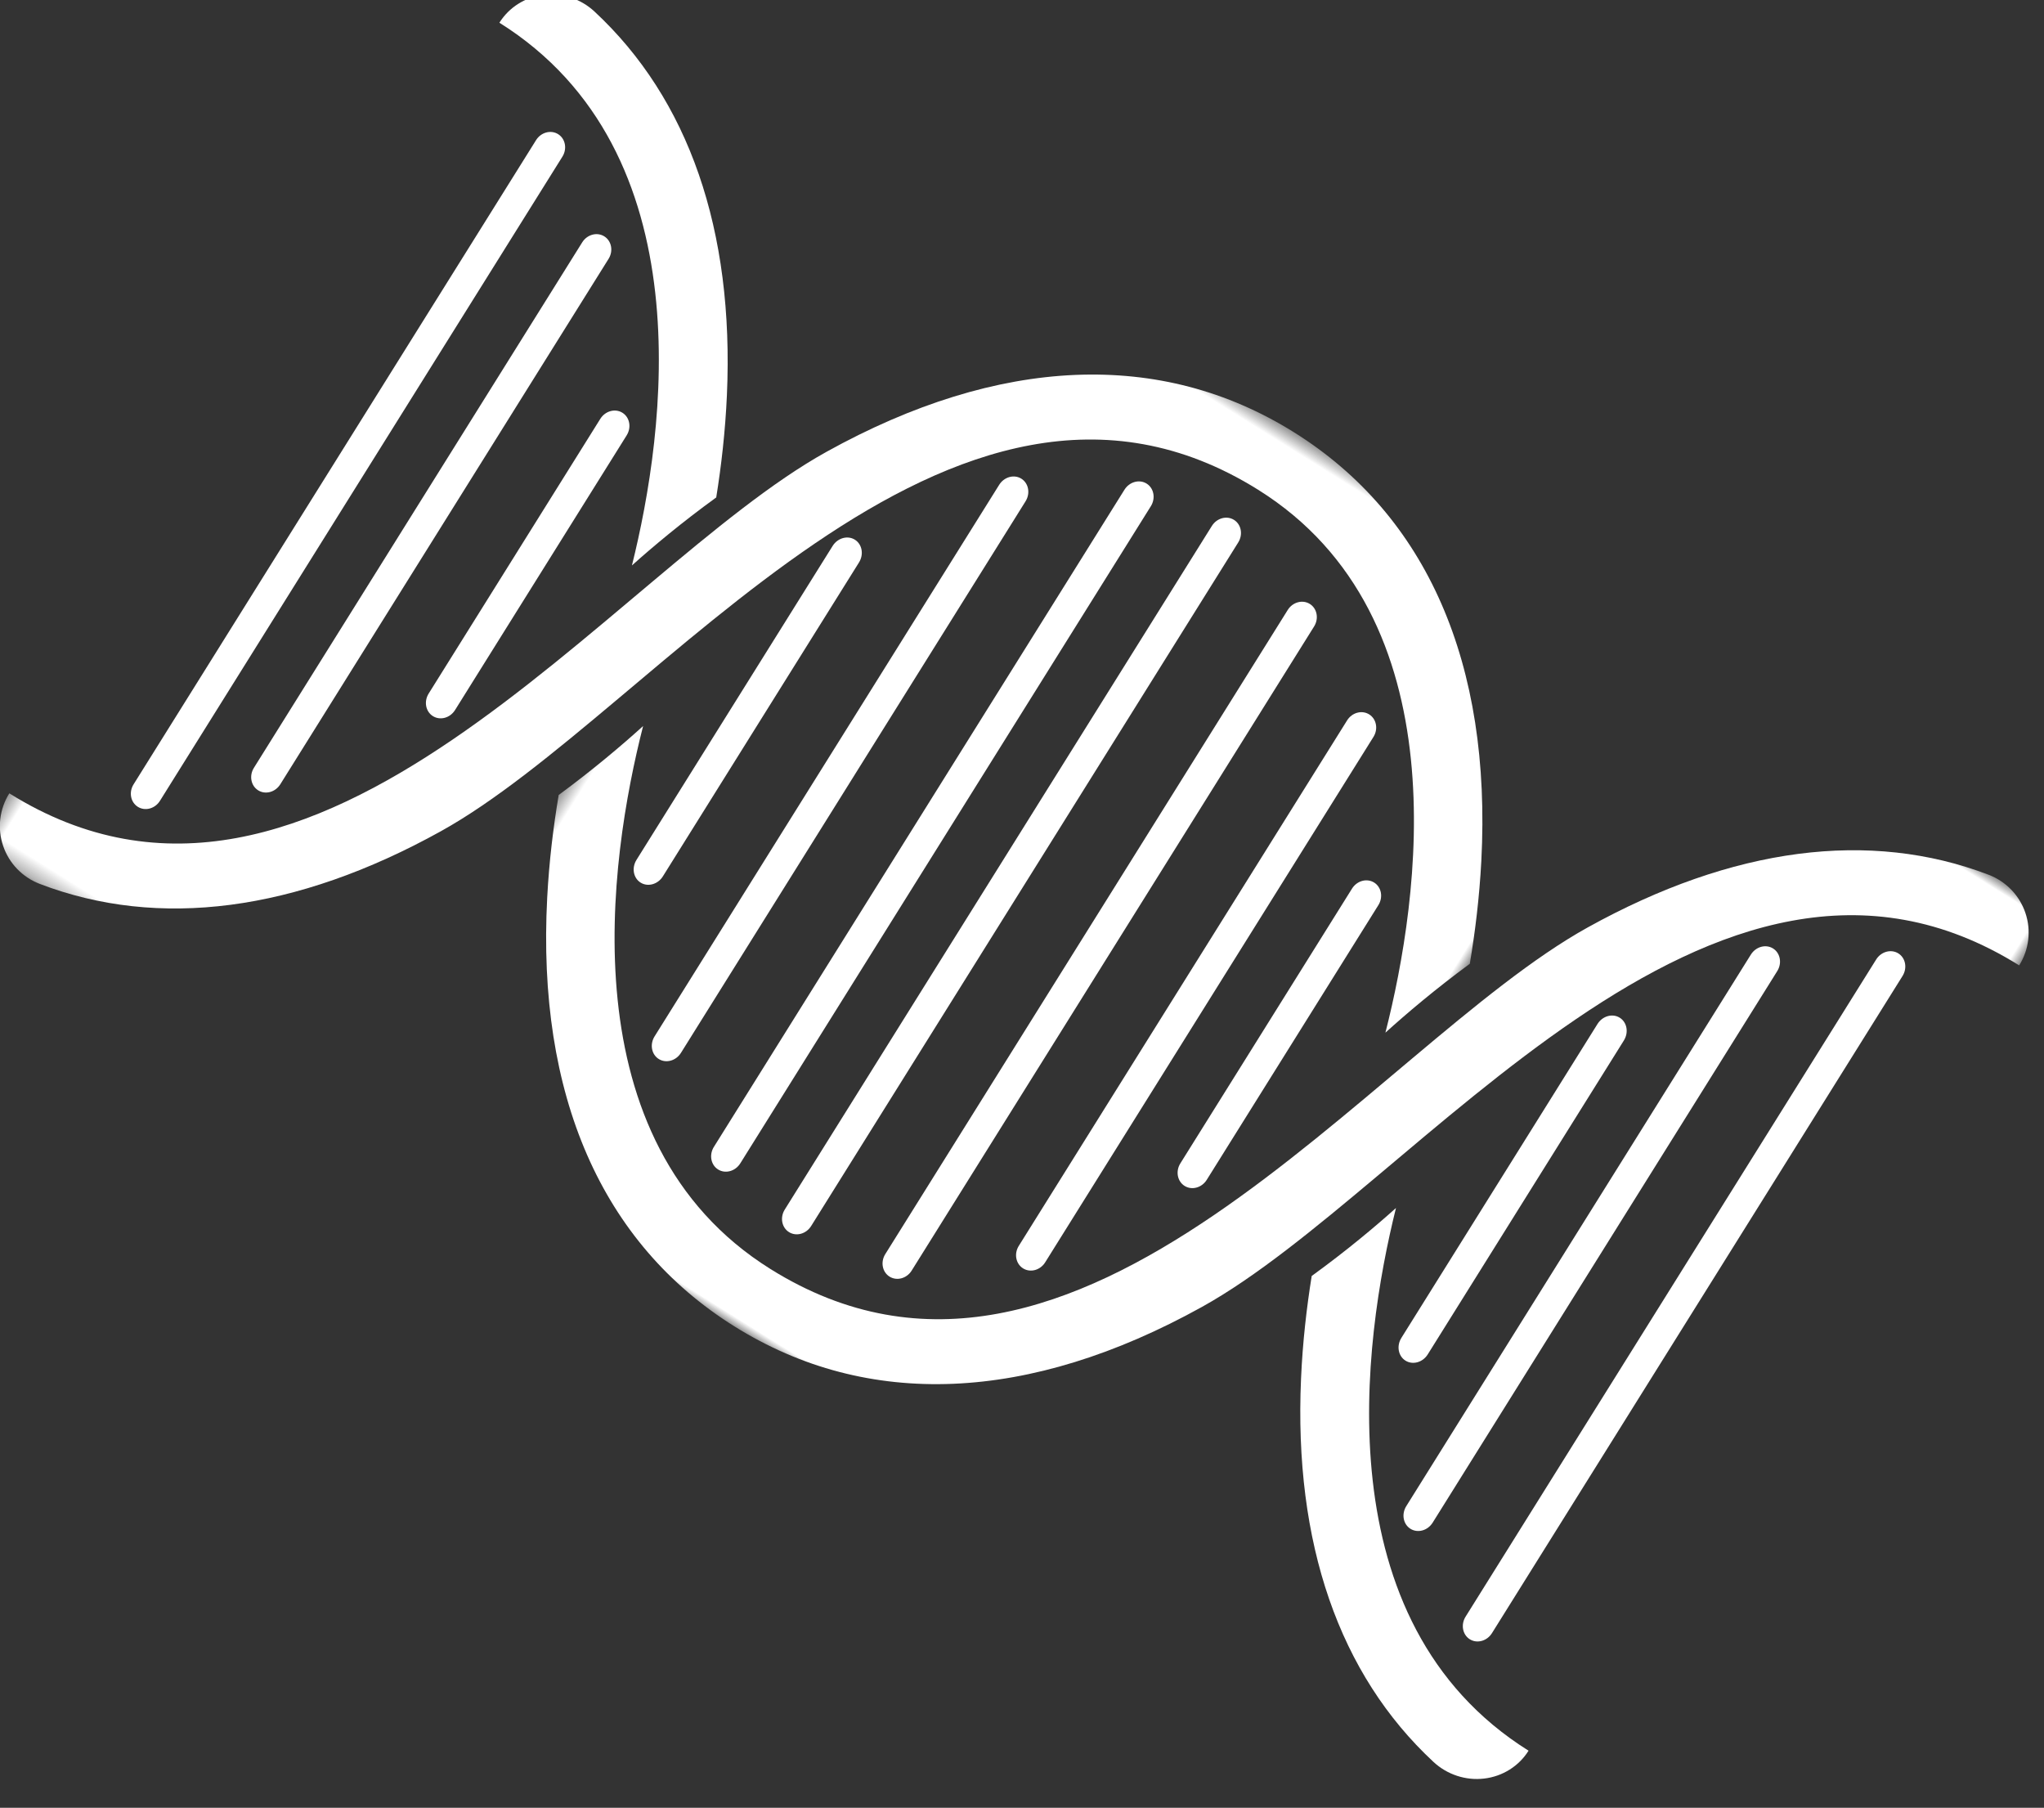
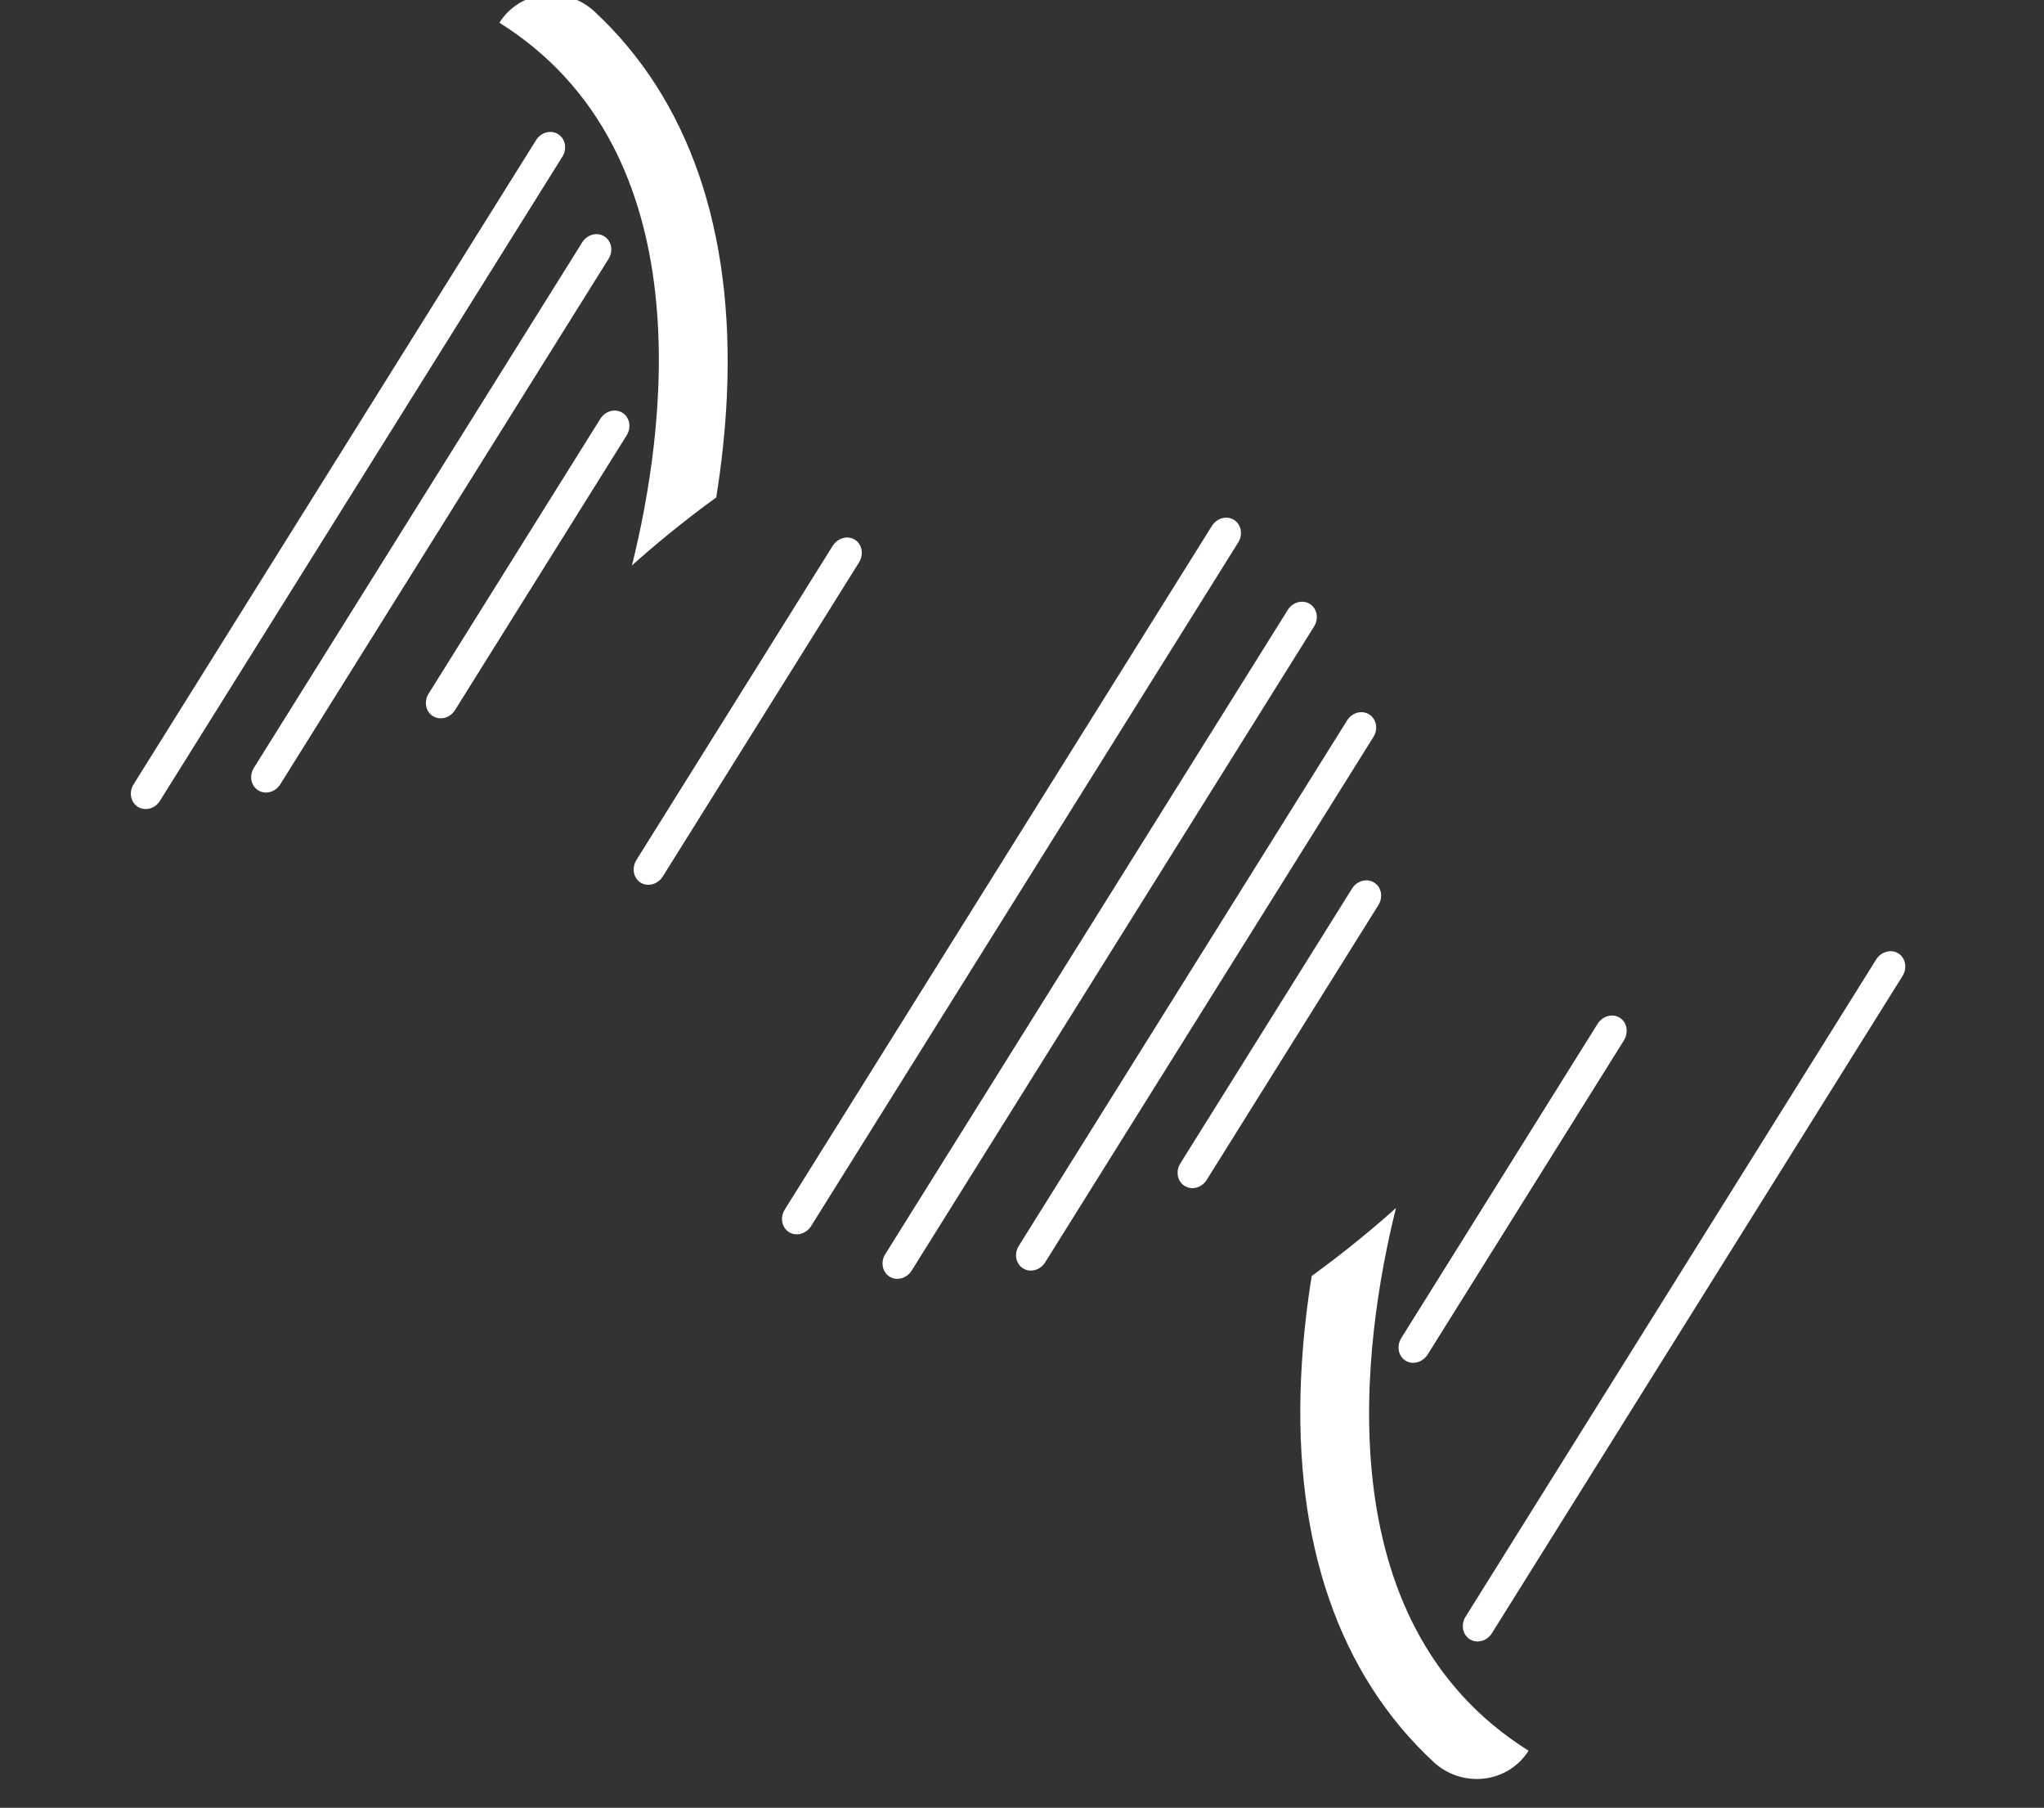
<svg xmlns="http://www.w3.org/2000/svg" xmlns:xlink="http://www.w3.org/1999/xlink" width="121px" height="107px" viewBox="0 0 121 107" version="1.1">
  <rect x="0" y="0" width="121" height="107" fill="#333333" stroke="none" />
  <title>DNA</title>
  <desc>Created with Sketch.</desc>
  <defs>
    <polygon id="path-1" points="0 0.502 62.083 0.502 62.083 79.168 0 79.168" />
-     <polygon id="path-3" points="0.349 0.488 62.432 0.488 62.432 79.154 0.349 79.154" />
  </defs>
  <g id="DNA" stroke="none" stroke-width="1" fill="none" fill-rule="evenodd">
    <g id="Group" transform="translate(60.5, 52) rotate(-58) translate(-60.5, -52) translate(29, -2)">
      <path d="M42.254,35.902 L20.344,35.902 C19.785,35.902 19.332,35.489 19.332,34.981 C19.332,34.473 19.785,34.061 20.344,34.061 L42.254,34.061 C42.813,34.061 43.266,34.473 43.266,34.981 C43.266,35.489 42.813,35.902 42.254,35.902" id="Fill-1" fill="#FFFFFF" />
-       <path d="M50.547,42.346 L12.051,42.346 C11.497,42.346 11.047,41.933 11.047,41.425 C11.047,40.917 11.497,40.505 12.051,40.505 L50.547,40.505 C51.101,40.505 51.551,40.917 51.551,41.425 C51.551,41.933 51.101,42.346 50.547,42.346" id="Fill-3" fill="#FFFFFF" />
-       <path d="M54.232,48.79 L8.367,48.79 C7.813,48.79 7.364,48.377 7.364,47.869 C7.364,47.361 7.813,46.948 8.367,46.948 L54.232,46.948 C54.785,46.948 55.234,47.361 55.234,47.869 C55.234,48.377 54.785,48.79 54.232,48.79" id="Fill-5" fill="#FFFFFF" />
      <path d="M55.153,54.313 L7.445,54.313 C6.892,54.313 6.444,53.901 6.444,53.393 C6.444,52.884 6.892,52.472 7.445,52.472 L55.153,52.472 C55.706,52.472 56.154,52.884 56.154,53.393 C56.154,53.901 55.706,54.313 55.153,54.313" id="Fill-7" fill="#FFFFFF" />
      <path d="M53.318,60.757 L8.358,60.757 C7.81,60.757 7.364,60.345 7.364,59.836 C7.364,59.328 7.81,58.916 8.358,58.916 L53.318,58.916 C53.867,58.916 54.313,59.328 54.313,59.836 C54.313,60.345 53.867,60.757 53.318,60.757" id="Fill-9" fill="#FFFFFF" />
      <path d="M49.637,67.201 L12.961,67.201 C12.412,67.201 11.967,66.788 11.967,66.28 C11.967,65.772 12.412,65.36 12.961,65.36 L49.637,65.36 C50.186,65.36 50.631,65.772 50.631,66.28 C50.631,66.788 50.186,67.201 49.637,67.201" id="Fill-11" fill="#FFFFFF" />
      <path d="M41.347,72.724 L22.172,72.724 C21.62,72.724 21.173,72.312 21.173,71.804 C21.173,71.295 21.62,70.883 22.172,70.883 L41.347,70.883 C41.898,70.883 42.346,71.295 42.346,71.804 C42.346,72.312 41.898,72.724 41.347,72.724" id="Fill-13" fill="#FFFFFF" />
      <path d="M43.266,88.373 C43.266,88.882 42.813,89.294 42.254,89.294 L20.344,89.294 C19.785,89.294 19.332,88.882 19.332,88.373 C19.332,87.865 19.785,87.453 20.344,87.453 L42.254,87.453 C42.813,87.453 43.266,87.865 43.266,88.373" id="Fill-15" fill="#FFFFFF" />
-       <path d="M51.551,93.897 C51.551,94.405 51.101,94.818 50.547,94.818 L12.052,94.818 C11.497,94.818 11.047,94.405 11.047,93.897 C11.047,93.389 11.497,92.976 12.052,92.976 L50.547,92.976 C51.101,92.976 51.551,93.389 51.551,93.897" id="Fill-17" fill="#FFFFFF" />
      <path d="M55.234,100.341 C55.234,100.849 54.785,101.261 54.232,101.261 L8.367,101.261 C7.813,101.261 7.364,100.849 7.364,100.341 C7.364,99.833 7.813,99.42 8.367,99.42 L54.232,99.42 C54.785,99.42 55.234,99.833 55.234,100.341" id="Fill-19" fill="#FFFFFF" />
      <path d="M54.313,7.364 C54.313,7.873 53.867,8.285 53.318,8.285 L8.358,8.285 C7.81,8.285 7.364,7.873 7.364,7.364 C7.364,6.856 7.81,6.444 8.358,6.444 L53.318,6.444 C53.867,6.444 54.313,6.856 54.313,7.364" id="Fill-21" fill="#FFFFFF" />
      <path d="M50.631,12.888 C50.631,13.396 50.186,13.808 49.637,13.808 L12.962,13.808 C12.413,13.808 11.967,13.396 11.967,12.888 C11.967,12.379 12.413,11.967 12.962,11.967 L49.637,11.967 C50.186,11.967 50.631,12.379 50.631,12.888" id="Fill-23" fill="#FFFFFF" />
      <path d="M41.347,20.252 L22.172,20.252 C21.62,20.252 21.173,19.84 21.173,19.331 C21.173,18.823 21.62,18.411 22.172,18.411 L41.347,18.411 C41.898,18.411 42.346,18.823 42.346,19.331 C42.346,19.84 41.898,20.252 41.347,20.252" id="Fill-25" fill="#FFFFFF" />
      <path d="M46.512,24.021 C55.025,19.212 60.172,12.815 61.609,5.34 C61.818,4.254 61.541,3.13 60.855,2.274 C60.169,1.419 59.144,0.921 58.064,0.921 C58.048,15.291 42.687,22.091 34.981,24.597 C36.586,25.062 38.693,25.746 41.038,26.696 C42.783,25.961 44.643,25.076 46.512,24.021 Z" id="Fill-27" fill="#FFFFFF" />
      <g id="Group-31" transform="translate(0, 27.617)">
        <mask id="mask-2" fill="white">
          <use xlink:href="#path-1" />
        </mask>
        <g id="Clip-30" />
-         <path d="M4.01,26.001 C4.01,11.785 19.499,5.058 27.269,2.578 C25.65,2.119 23.526,1.442 21.161,0.502 C19.402,1.229 17.526,2.105 15.643,3.148 C5.409,8.819 -0,16.721 -0,26.001 C-0,35.28 5.409,43.182 15.643,48.853 C28.394,55.92 58.423,57.675 58.423,79.168 C59.53,79.168 60.563,78.677 61.255,77.83 C61.947,76.984 62.225,75.87 62.014,74.795 C60.565,67.401 55.376,61.072 46.791,56.315 C34.033,49.245 4.01,47.503 4.01,26.001 Z" id="Fill-29" fill="#FFFFFF" mask="url(#mask-2)" />
      </g>
      <path d="M15.167,83.685 C6.652,88.493 1.505,94.89 0.068,102.365 C-0.141,103.451 0.136,104.575 0.823,105.431 C1.508,106.286 2.533,106.785 3.614,106.785 C3.63,92.416 18.99,85.615 26.696,83.108 C25.091,82.644 22.985,81.96 20.64,81.009 C18.895,81.745 17.035,82.629 15.167,83.685 Z" id="Fill-32" fill="#FFFFFF" />
      <g id="Group-36">
        <mask id="mask-4" fill="white">
          <use xlink:href="#path-3" />
        </mask>
        <g id="Clip-35" />
        <path d="M4.01,0.488 C2.903,0.488 1.87,0.979 1.178,1.826 C0.485,2.672 0.208,3.786 0.419,4.861 C1.867,12.255 7.057,18.583 15.643,23.341 C28.394,30.407 58.423,32.163 58.423,53.655 C58.423,67.871 42.934,74.598 35.165,77.078 C36.783,77.537 38.907,78.214 41.271,79.154 C43.03,78.427 44.907,77.551 46.791,76.508 C57.024,70.837 62.433,62.935 62.433,53.655 C62.433,44.376 57.024,36.474 46.791,30.803 C34.033,23.733 4.01,21.991 4.01,0.488 Z" id="Fill-34" fill="#FFFFFF" mask="url(#mask-4)" />
      </g>
    </g>
  </g>
</svg>